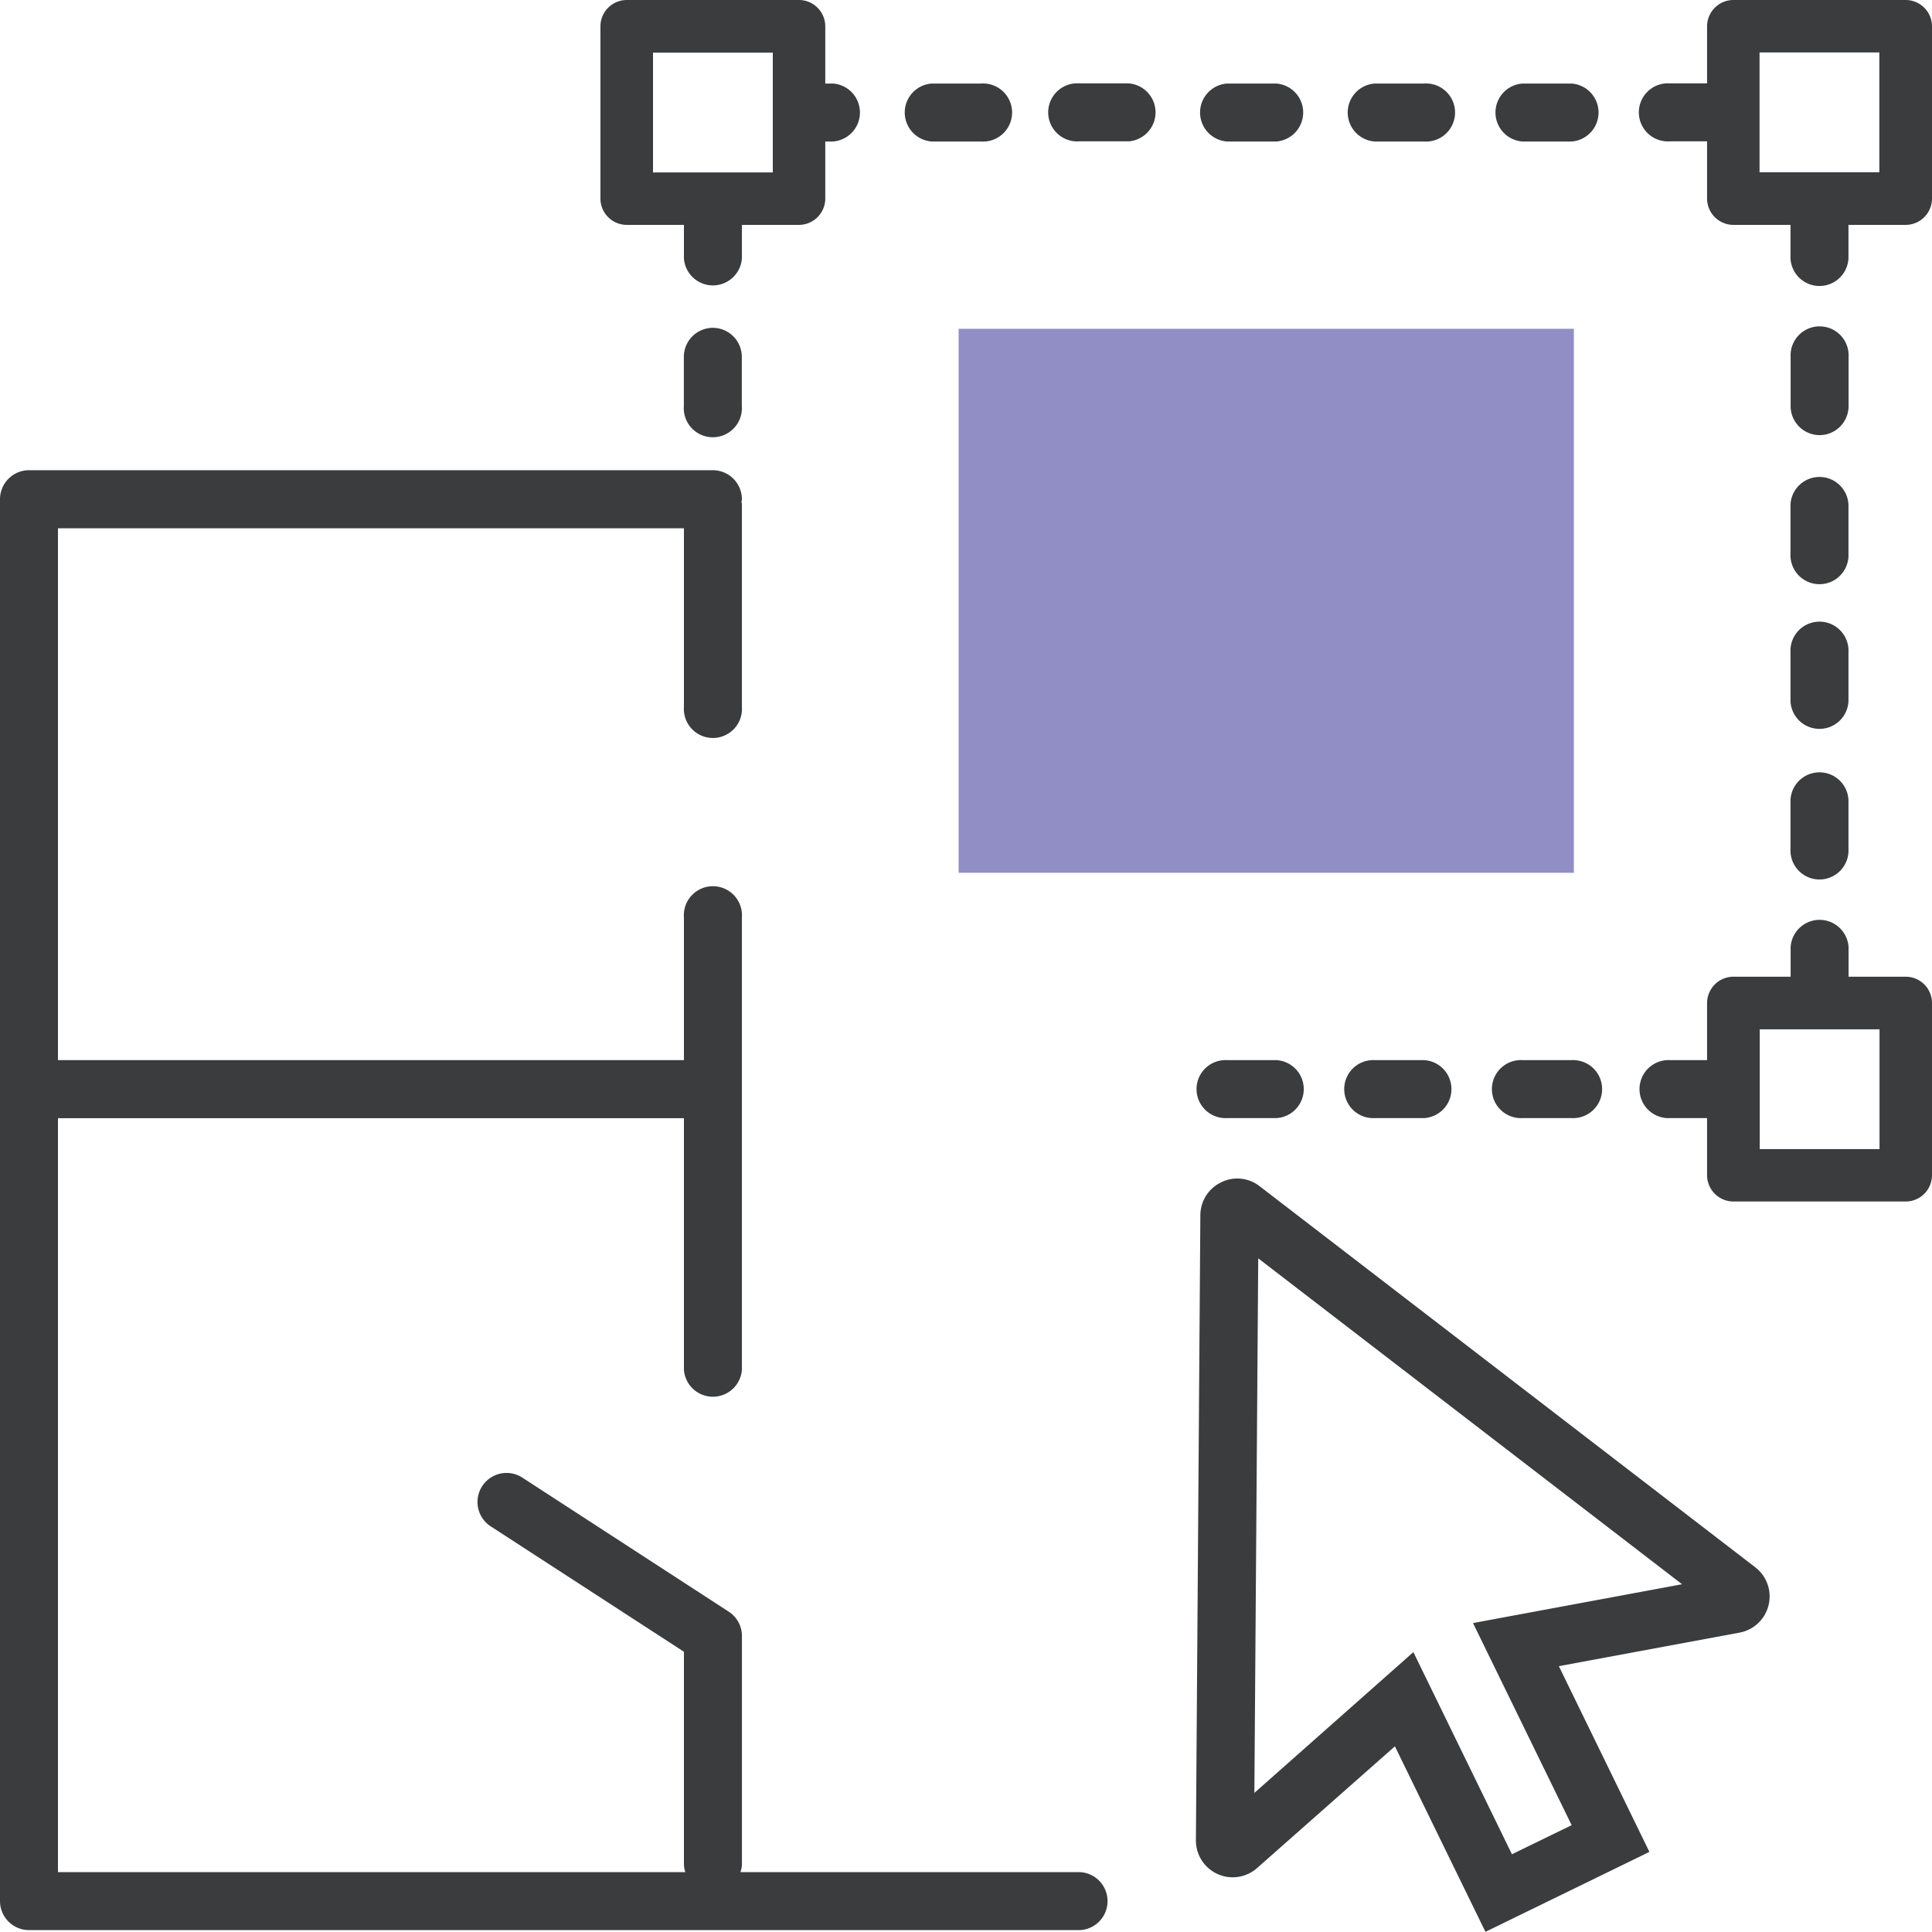
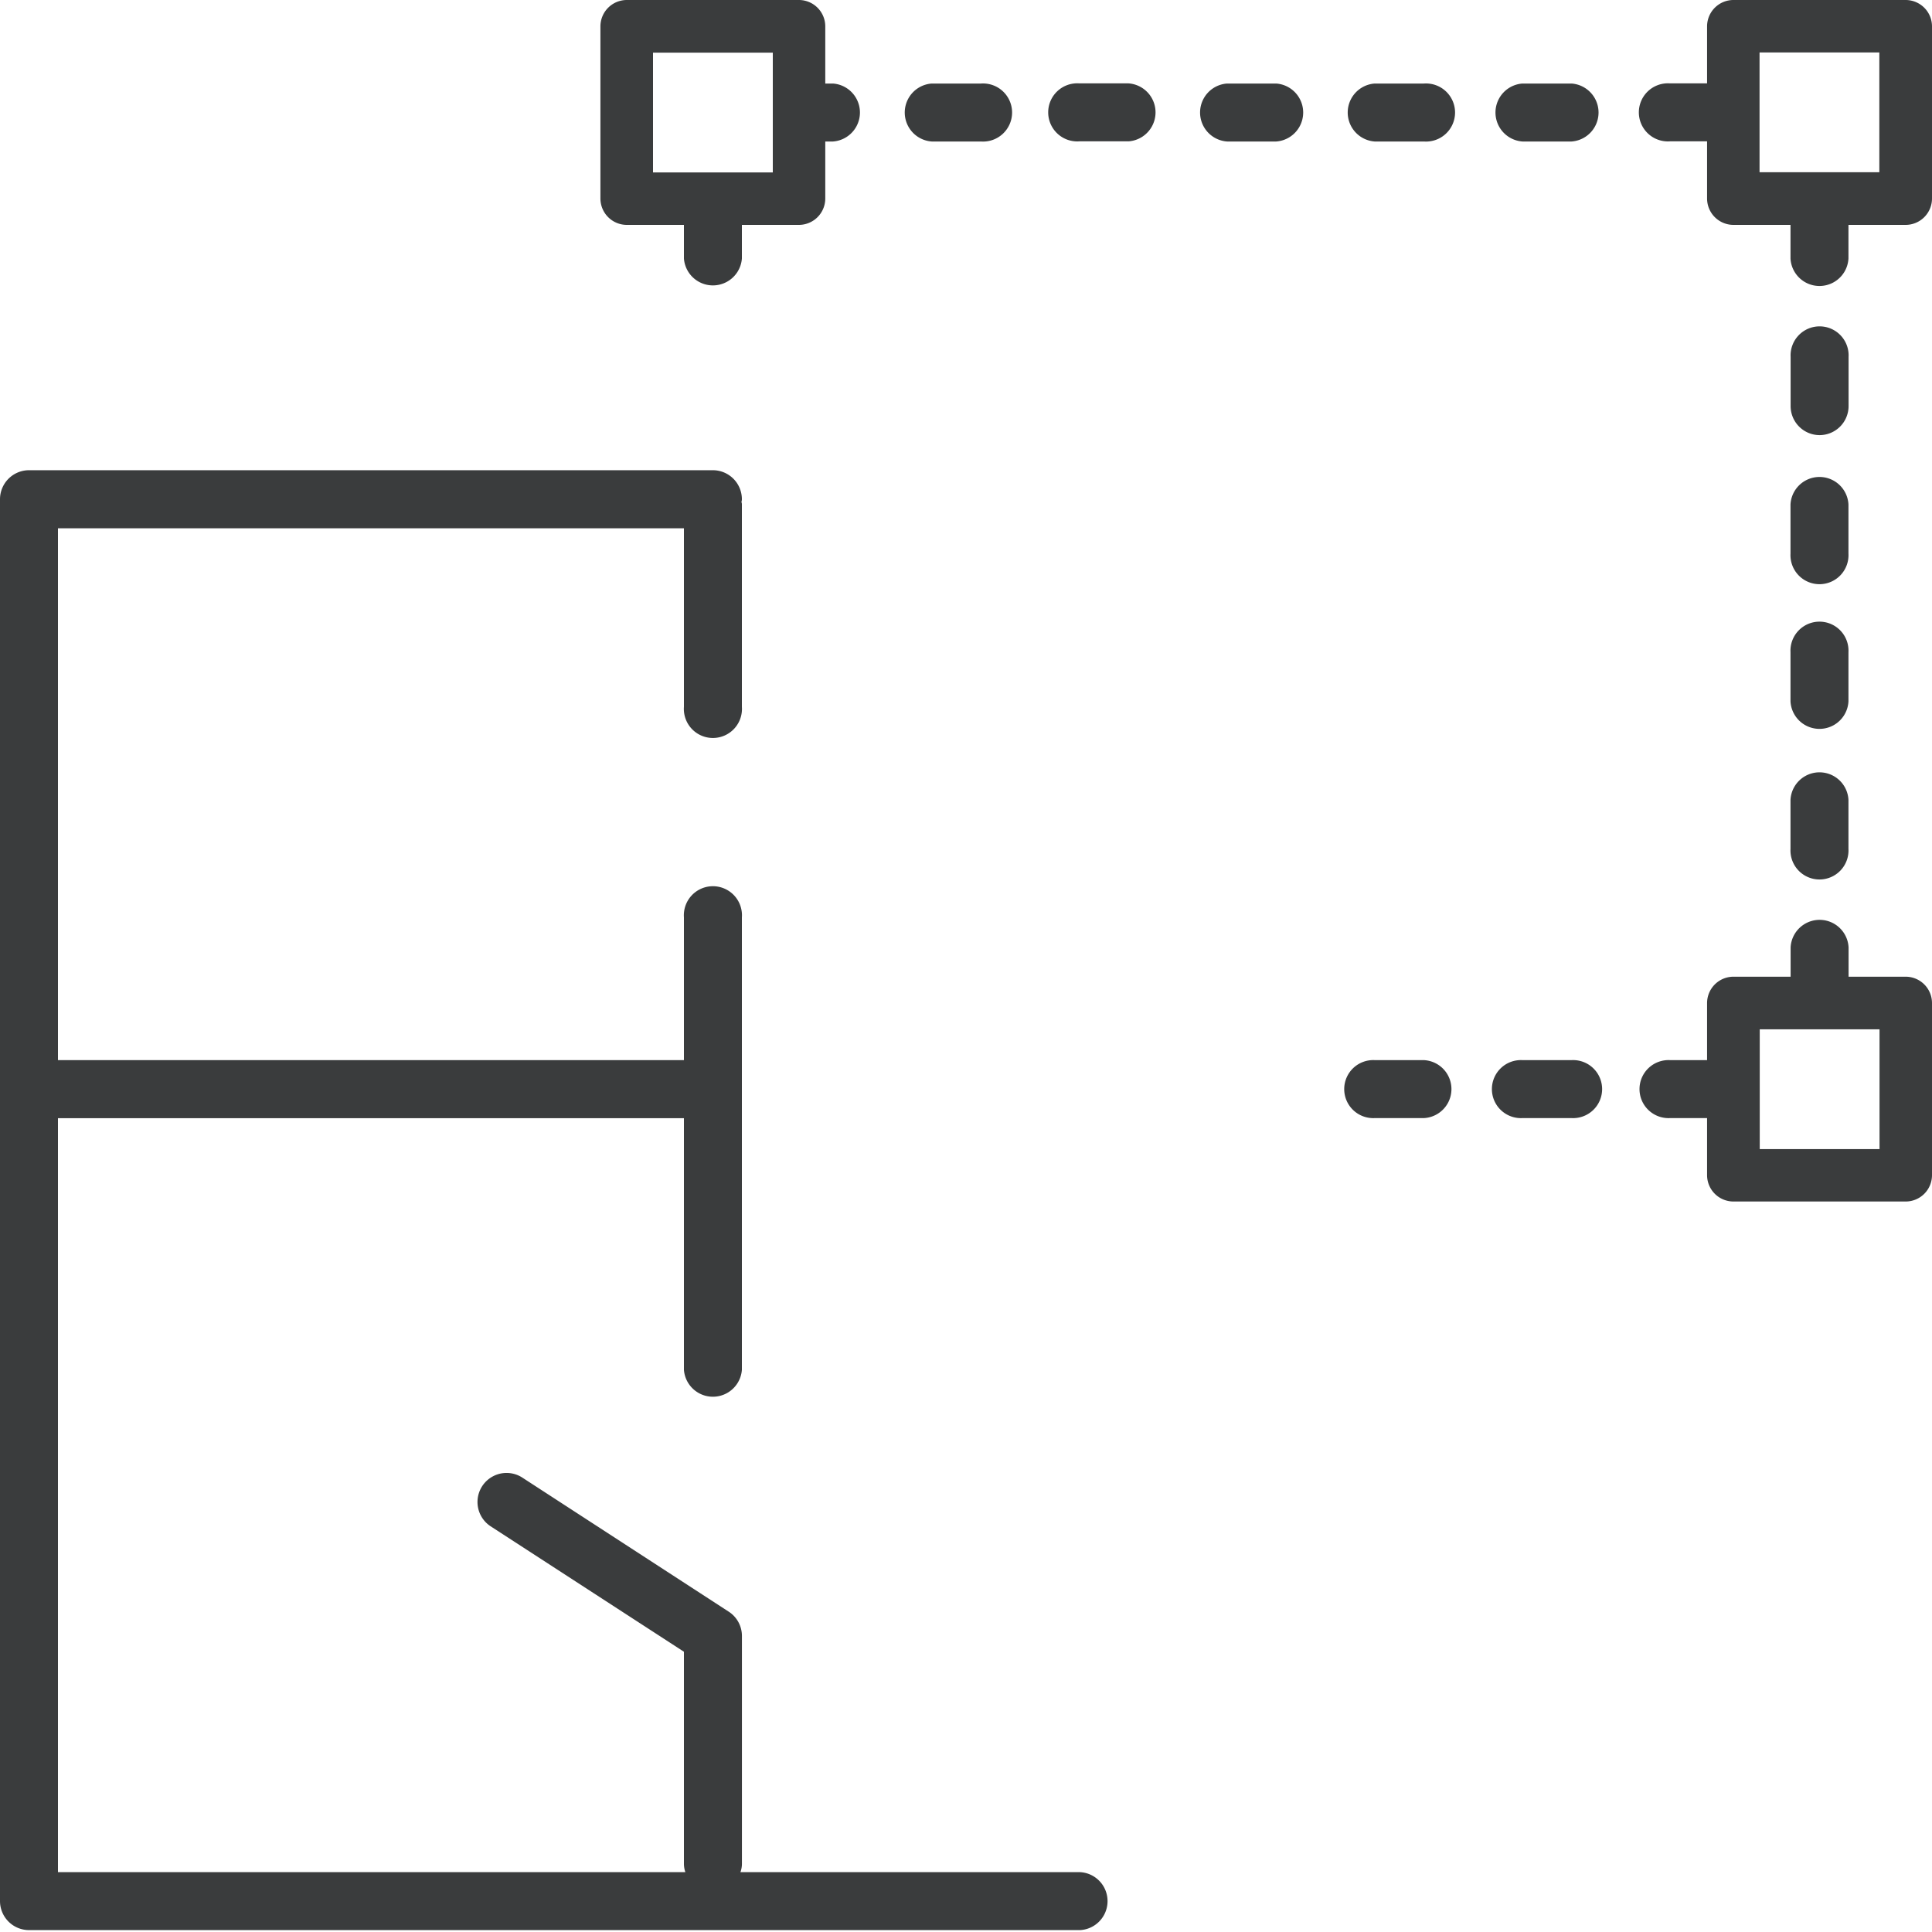
<svg xmlns="http://www.w3.org/2000/svg" width="50" height="50" viewBox="0 0 50 50">
  <defs>
    <clipPath id="clip-path">
      <rect id="Rectangle_7089" data-name="Rectangle 7089" width="50" height="50" fill="none" />
    </clipPath>
    <clipPath id="clip-ACOMBA_Evalumo_ICONE_CARTE_page_fonctionnalités_50X50">
      <rect width="50" height="50" />
    </clipPath>
  </defs>
  <g id="ACOMBA_Evalumo_ICONE_CARTE_page_fonctionnalités_50X50" data-name="ACOMBA_Evalumo_ICONE CARTE_page fonctionnalités_50X50" clip-path="url(#clip-ACOMBA_Evalumo_ICONE_CARTE_page_fonctionnalités_50X50)">
    <g id="Groupe_12018" data-name="Groupe 12018">
-       <rect id="Rectangle_7088" data-name="Rectangle 7088" width="15.922" height="14.079" transform="translate(24.809 8.509)" fill="#918ec6" />
      <g id="Groupe_12017" data-name="Groupe 12017">
        <g id="Groupe_12016" data-name="Groupe 12016" clip-path="url(#clip-path)">
-           <path id="Tracé_47648" data-name="Tracé 47648" d="M18.449,8.484a.752.752,0,0,0-.751.752v1.273a.752.752,0,1,0,1.5,0V9.236a.752.752,0,0,0-.752-.752" fill="#3a3c3d" />
          <path id="Tracé_47649" data-name="Tracé 47649" d="M39.4,3.662h1.273a.752.752,0,0,0,0-1.5H39.4a.752.752,0,0,0,0,1.5" fill="#3a3c3d" />
          <path id="Tracé_47650" data-name="Tracé 47650" d="M35.576,3.662H36.85a.752.752,0,1,0,0-1.5H35.576a.752.752,0,0,0,0,1.5" fill="#3a3c3d" />
          <path id="Tracé_47651" data-name="Tracé 47651" d="M24.112,3.662h1.274a.752.752,0,1,0,0-1.5H24.112a.752.752,0,0,0,0,1.5" fill="#3a3c3d" />
          <path id="Tracé_47652" data-name="Tracé 47652" d="M29.208,2.158H27.934a.752.752,0,1,0,0,1.5h1.274a.752.752,0,0,0,0-1.5" fill="#3a3c3d" />
          <path id="Tracé_47653" data-name="Tracé 47653" d="M31.755,3.662h1.274a.752.752,0,0,0,0-1.5H31.755a.752.752,0,0,0,0,1.5" fill="#3a3c3d" />
          <path id="Tracé_47654" data-name="Tracé 47654" d="M16.22,5.82H17.7v.869a.752.752,0,0,0,1.5,0V5.82h1.476a.683.683,0,0,0,.682-.682V3.662h.2a.752.752,0,0,0,0-1.5h-.2V.682A.683.683,0,0,0,20.678,0H16.22a.683.683,0,0,0-.681.682V5.138a.683.683,0,0,0,.681.682M16.9,1.363H20v3.1H16.9Z" fill="#3a3c3d" />
          <path id="Tracé_47655" data-name="Tracé 47655" d="M49.319,25.277H47.841v-.759a.751.751,0,0,0-1.5,0v.759H44.861a.683.683,0,0,0-.682.681v1.478H43.22a.751.751,0,1,0,0,1.5h.959v1.478a.683.683,0,0,0,.682.681h4.458A.682.682,0,0,0,50,30.416V25.958a.682.682,0,0,0-.681-.681m-3.777,1.362h3.1v3.1h-3.1Z" fill="#3a3c3d" />
          <path id="Tracé_47656" data-name="Tracé 47656" d="M27.952,48.451h-8.79a.62.62,0,0,0,.039-.218V42.339a.748.748,0,0,0-.343-.63l-5.353-3.477a.752.752,0,0,0-.819,1.261L17.7,42.747v5.486a.661.661,0,0,0,.037.218H1.5V28.939H17.7V35.45a.752.752,0,0,0,1.5,0V23.742a.752.752,0,1,0-1.5,0v3.694H1.5V13.672H17.7v4.62a.752.752,0,1,0,1.5,0V13.056a.15.15,0,0,0-.012-.064.237.237,0,0,0,.012-.072.752.752,0,0,0-.752-.751H.751A.752.752,0,0,0,0,12.92V49.2a.752.752,0,0,0,.751.751h27.2a.751.751,0,0,0,0-1.5" fill="#3a3c3d" />
          <path id="Tracé_47657" data-name="Tracé 47657" d="M49.319,0H44.861a.683.683,0,0,0-.682.682V2.158H43.22a.752.752,0,1,0,0,1.5h.959V5.138a.683.683,0,0,0,.682.682h1.477v.869a.751.751,0,0,0,1.5,0V5.82h1.478A.683.683,0,0,0,50,5.138V.682A.683.683,0,0,0,49.319,0m-.682,4.458h-3.1v-3.1h3.1Z" fill="#3a3c3d" />
-           <path id="Tracé_47658" data-name="Tracé 47658" d="M33.029,27.436H31.756a.751.751,0,1,0,0,1.5h1.273a.751.751,0,0,0,0-1.5" fill="#3a3c3d" />
          <path id="Tracé_47659" data-name="Tracé 47659" d="M40.672,27.436H39.4a.751.751,0,1,0,0,1.5h1.273a.751.751,0,1,0,0-1.5" fill="#3a3c3d" />
          <path id="Tracé_47660" data-name="Tracé 47660" d="M36.851,27.436H35.578a.751.751,0,1,0,0,1.5h1.273a.751.751,0,0,0,0-1.5" fill="#3a3c3d" />
          <path id="Tracé_47661" data-name="Tracé 47661" d="M46.338,14.329a.751.751,0,1,0,1.5,0V13.056a.751.751,0,0,0-1.5,0Z" fill="#3a3c3d" />
          <path id="Tracé_47662" data-name="Tracé 47662" d="M46.338,18.151a.751.751,0,0,0,1.5,0V16.878a.751.751,0,1,0-1.5,0Z" fill="#3a3c3d" />
          <path id="Tracé_47663" data-name="Tracé 47663" d="M46.338,21.971a.751.751,0,1,0,1.5,0V20.7a.751.751,0,0,0-1.5,0Z" fill="#3a3c3d" />
          <path id="Tracé_47664" data-name="Tracé 47664" d="M47.09,11.261a.752.752,0,0,0,.751-.752V9.236a.751.751,0,1,0-1.5,0v1.273a.752.752,0,0,0,.751.752" fill="#3a3c3d" />
-           <path id="Tracé_47665" data-name="Tracé 47665" d="M32.6,30.7a.938.938,0,0,0-1-.1.949.949,0,0,0-.535.848L30.95,47.622a.952.952,0,0,0,1.584.722L36.1,45.195l2.294,4.7.05.1,4.142-2.019.1-.05-2.343-4.806,4.676-.868a.952.952,0,0,0,.408-1.69Zm5.67,11.277-.148.029,2.552,5.229-1.545.753-2.551-5.231L32.463,46.4l.1-13.834L43.532,41Z" fill="#3a3c3d" />
        </g>
      </g>
    </g>
  </g>
</svg>